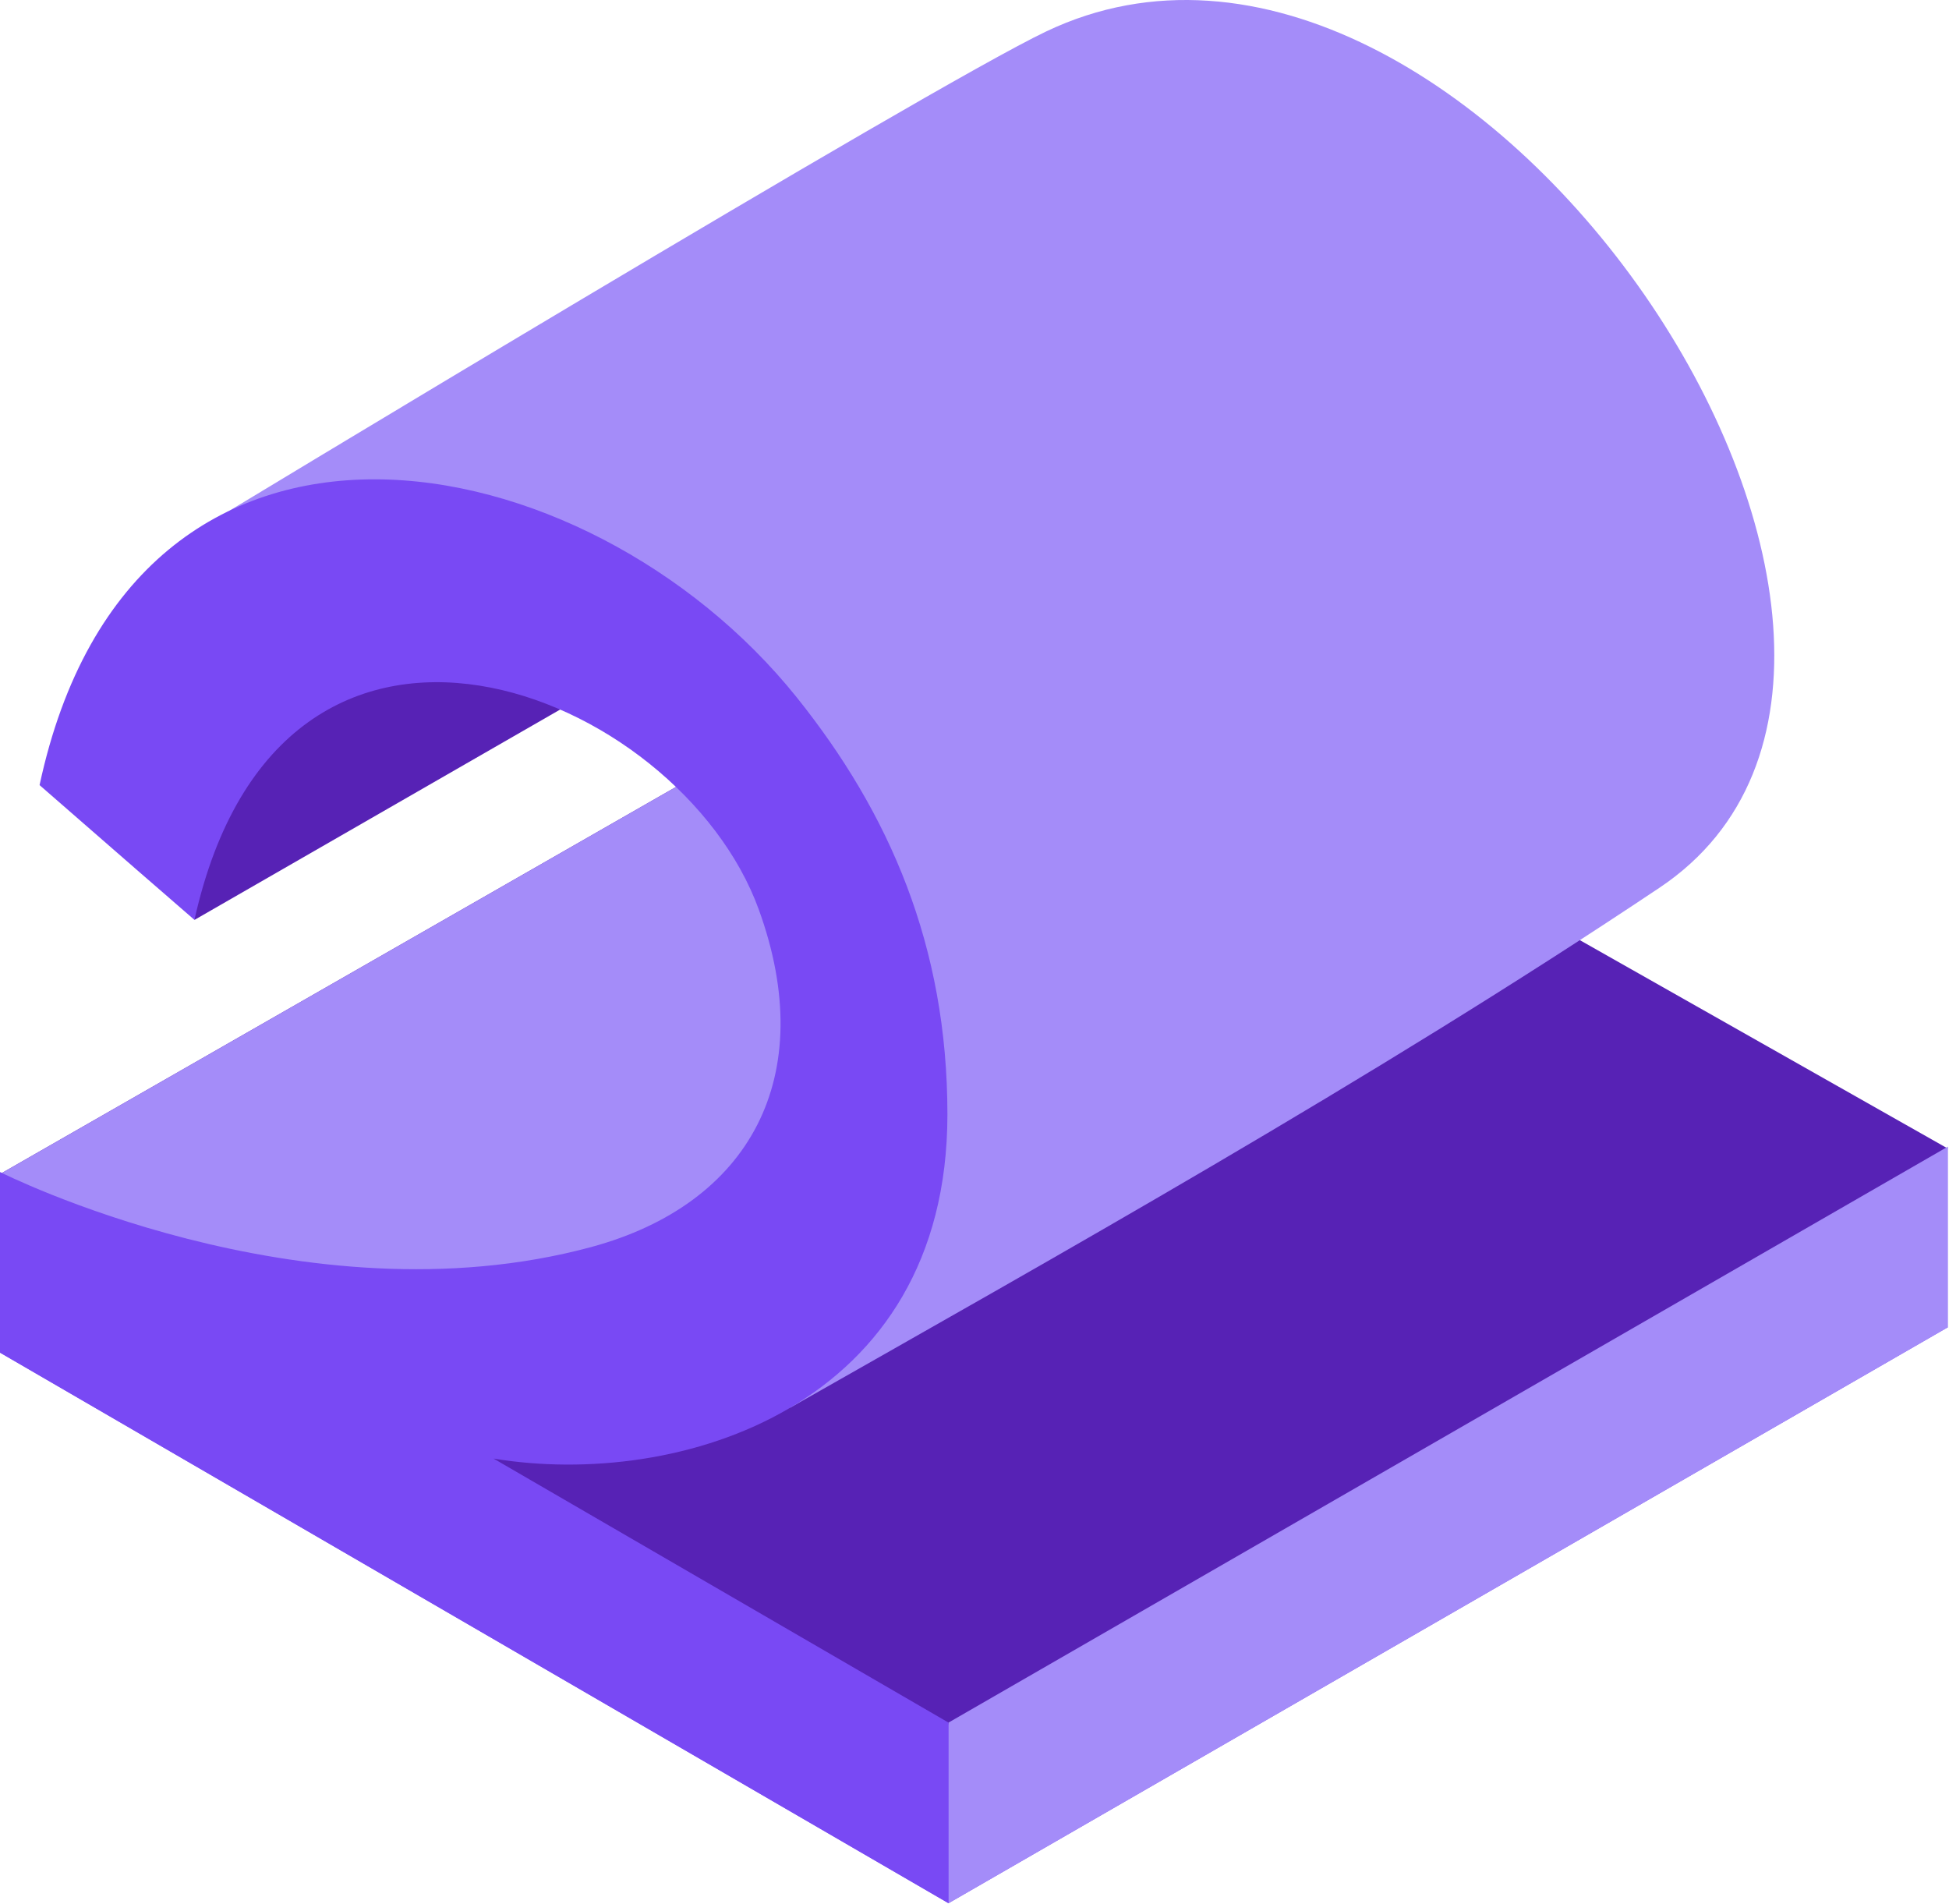
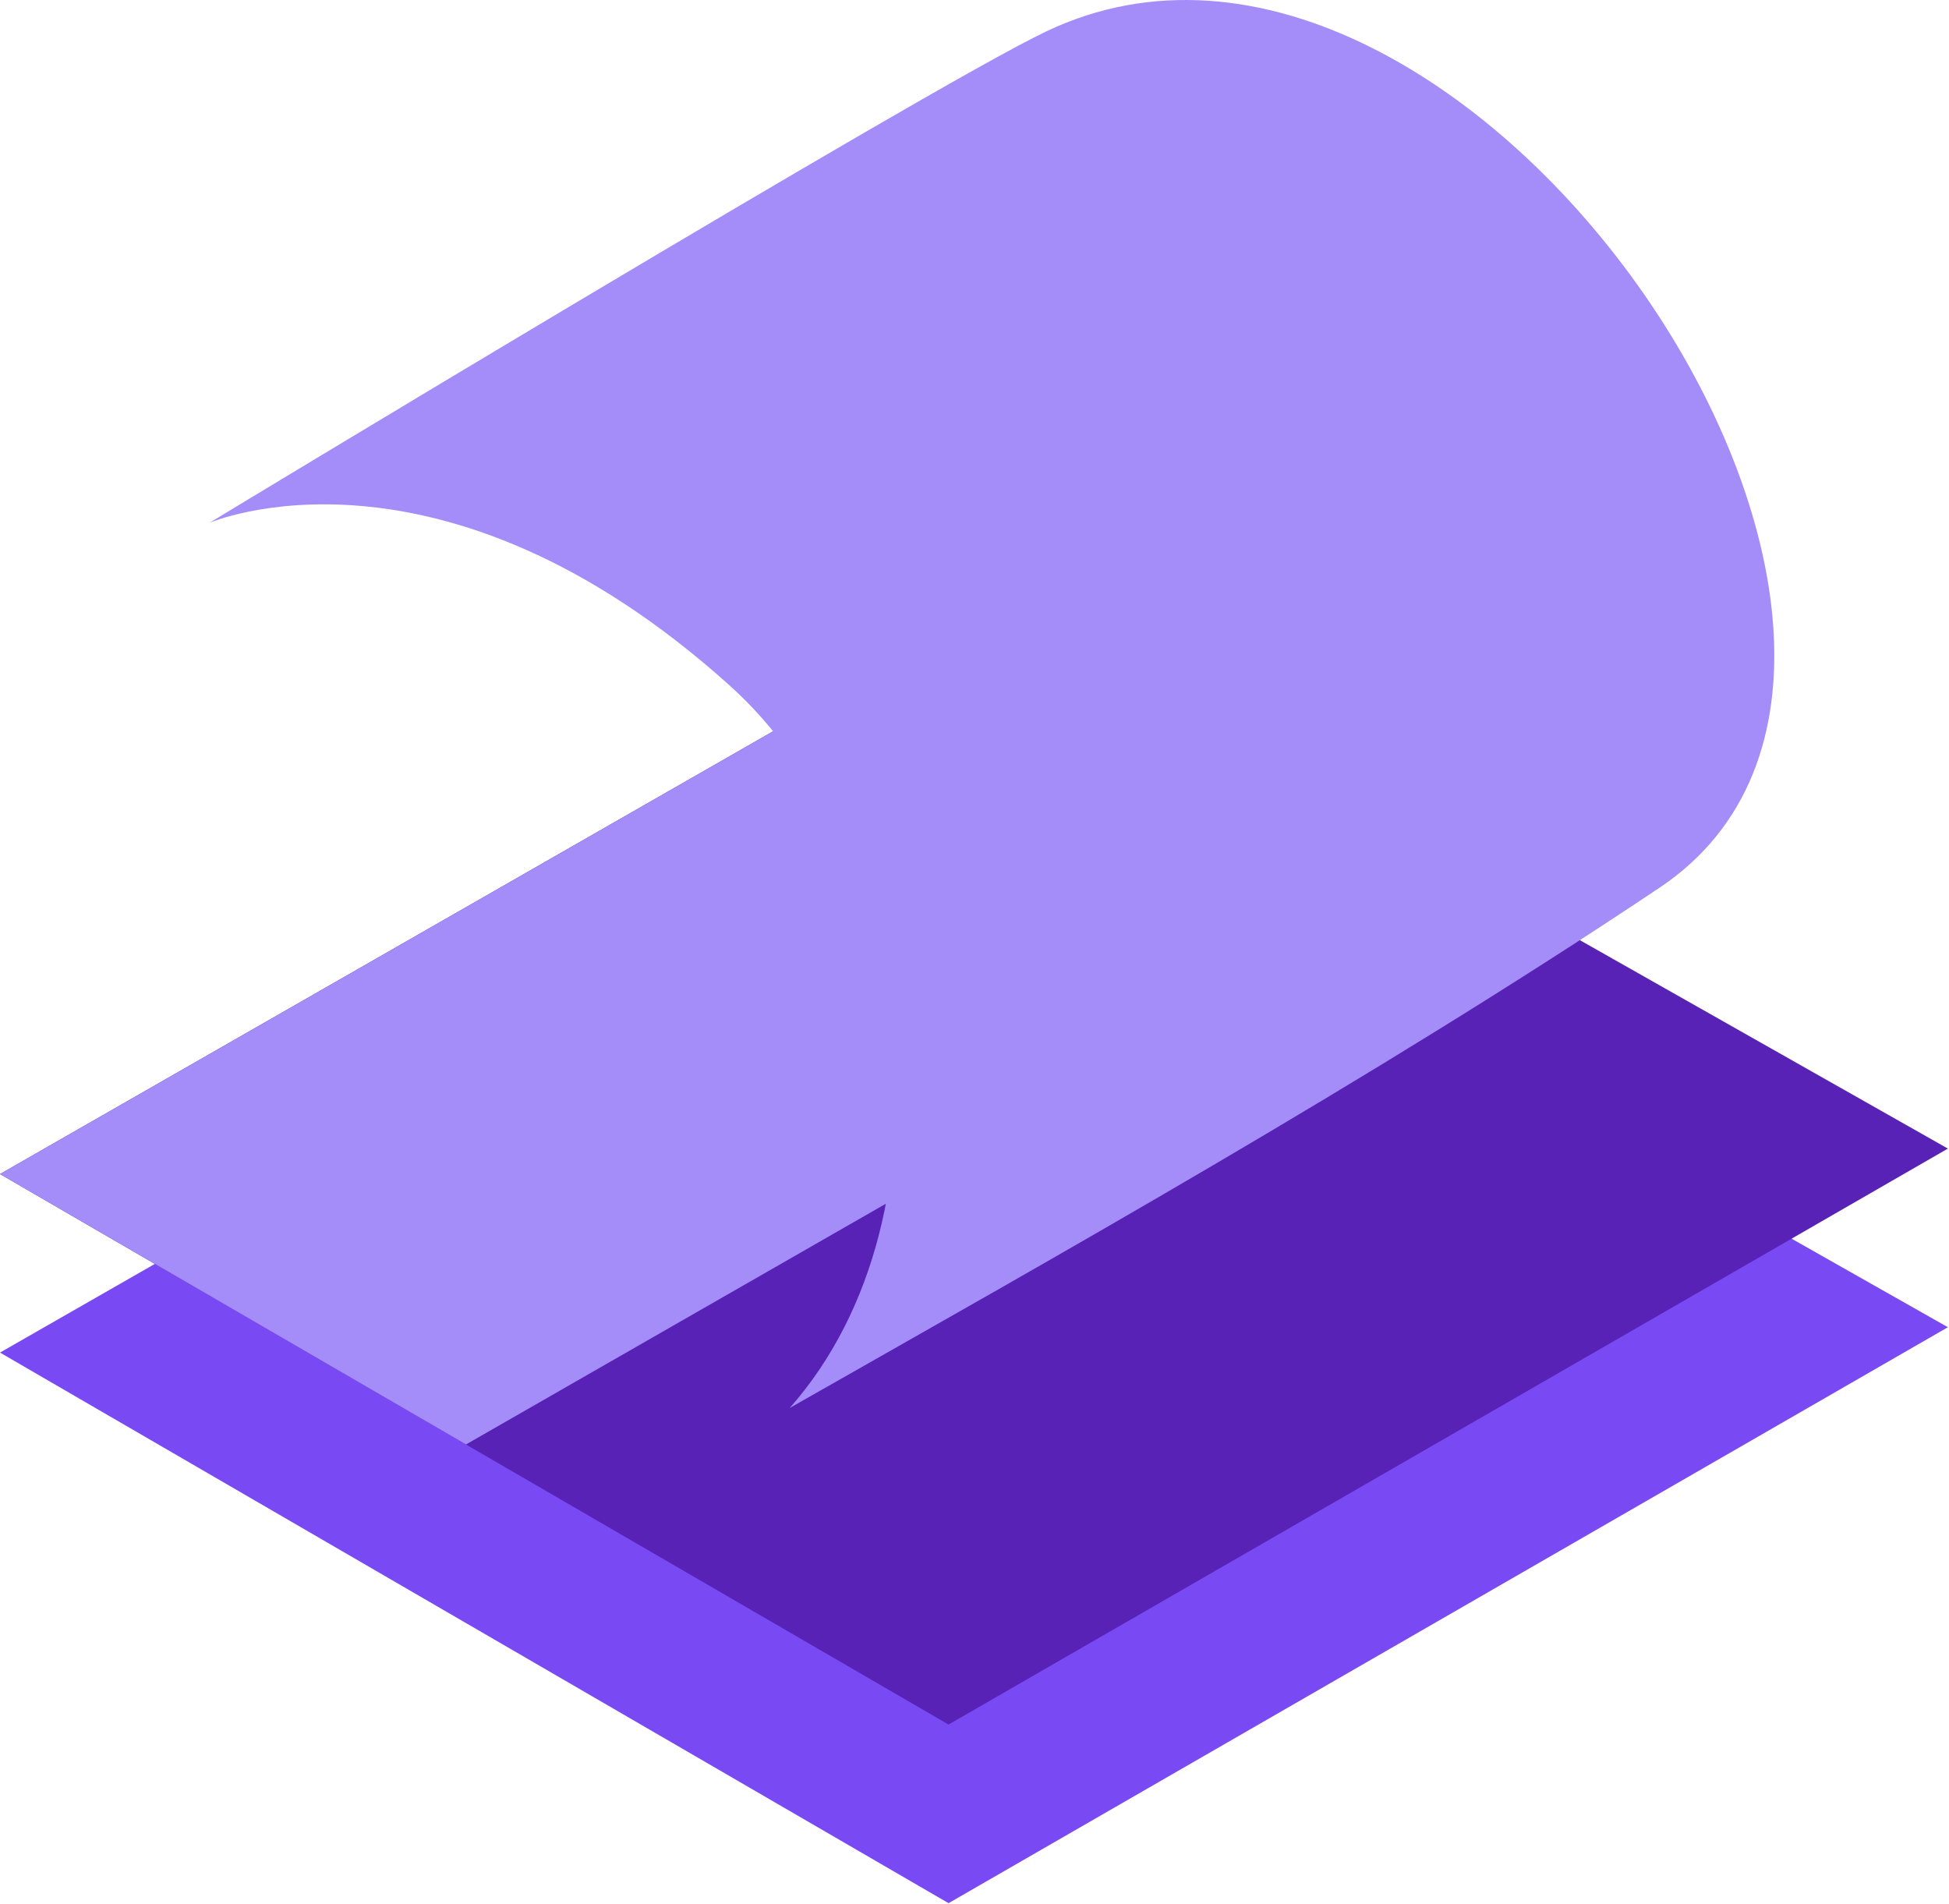
<svg xmlns="http://www.w3.org/2000/svg" width="173" height="169" viewBox="0 0 173 169" fill="none">
  <path fill-rule="evenodd" clip-rule="evenodd" d="M0 120.046L87.953 69.681L172.901 117.795L84.196 168.913L0 120.046Z" fill="#7949F4" />
  <path fill-rule="evenodd" clip-rule="evenodd" d="M0 104.201L87.953 53.836L172.901 101.941L84.196 153.059L0 104.201Z" fill="#5722B5" />
  <path d="M129.771 77.515L41.363 128.201L0.004 104.201L87.956 53.836L129.771 77.515Z" fill="#A48CF9" />
  <path fill-rule="evenodd" clip-rule="evenodd" d="M18.541 46.432C18.541 46.432 82.282 7.828 92.863 2.791C130.324 -15.05 178.883 57.657 147.312 78.783C121.703 95.916 93.099 111.879 70.095 124.965C85.449 107.586 80.821 75.308 64.831 60.897C38.896 37.529 18.541 46.423 18.541 46.423V46.432Z" fill="#A48CF9" />
-   <path fill-rule="evenodd" clip-rule="evenodd" d="M17.266 81.643L57.276 58.629C57.276 58.629 36.577 48.057 27.466 53.656C18.355 59.255 11.431 72.495 17.275 81.643H17.266Z" fill="#5722B5" />
-   <path fill-rule="evenodd" clip-rule="evenodd" d="M43.831 129.457C60.193 132.152 84.096 124.965 84.096 98.902C84.096 83.956 78.941 72.141 70.701 61.868C52.162 38.773 11.852 30.823 3.512 69.681C10.663 75.925 14.883 79.582 17.26 81.642C24.983 46.885 60.293 61.26 67.353 80.725C72.752 95.599 66.527 106.879 52.47 110.681C26.852 117.605 0 104.02 0 104.02V120.055L84.196 168.923V152.888L43.831 129.466V129.457Z" fill="#7949F4" />
-   <path fill-rule="evenodd" clip-rule="evenodd" d="M84.201 168.916V152.881L172.907 101.763V117.798L84.201 168.916Z" fill="#A48CF9" />
</svg>